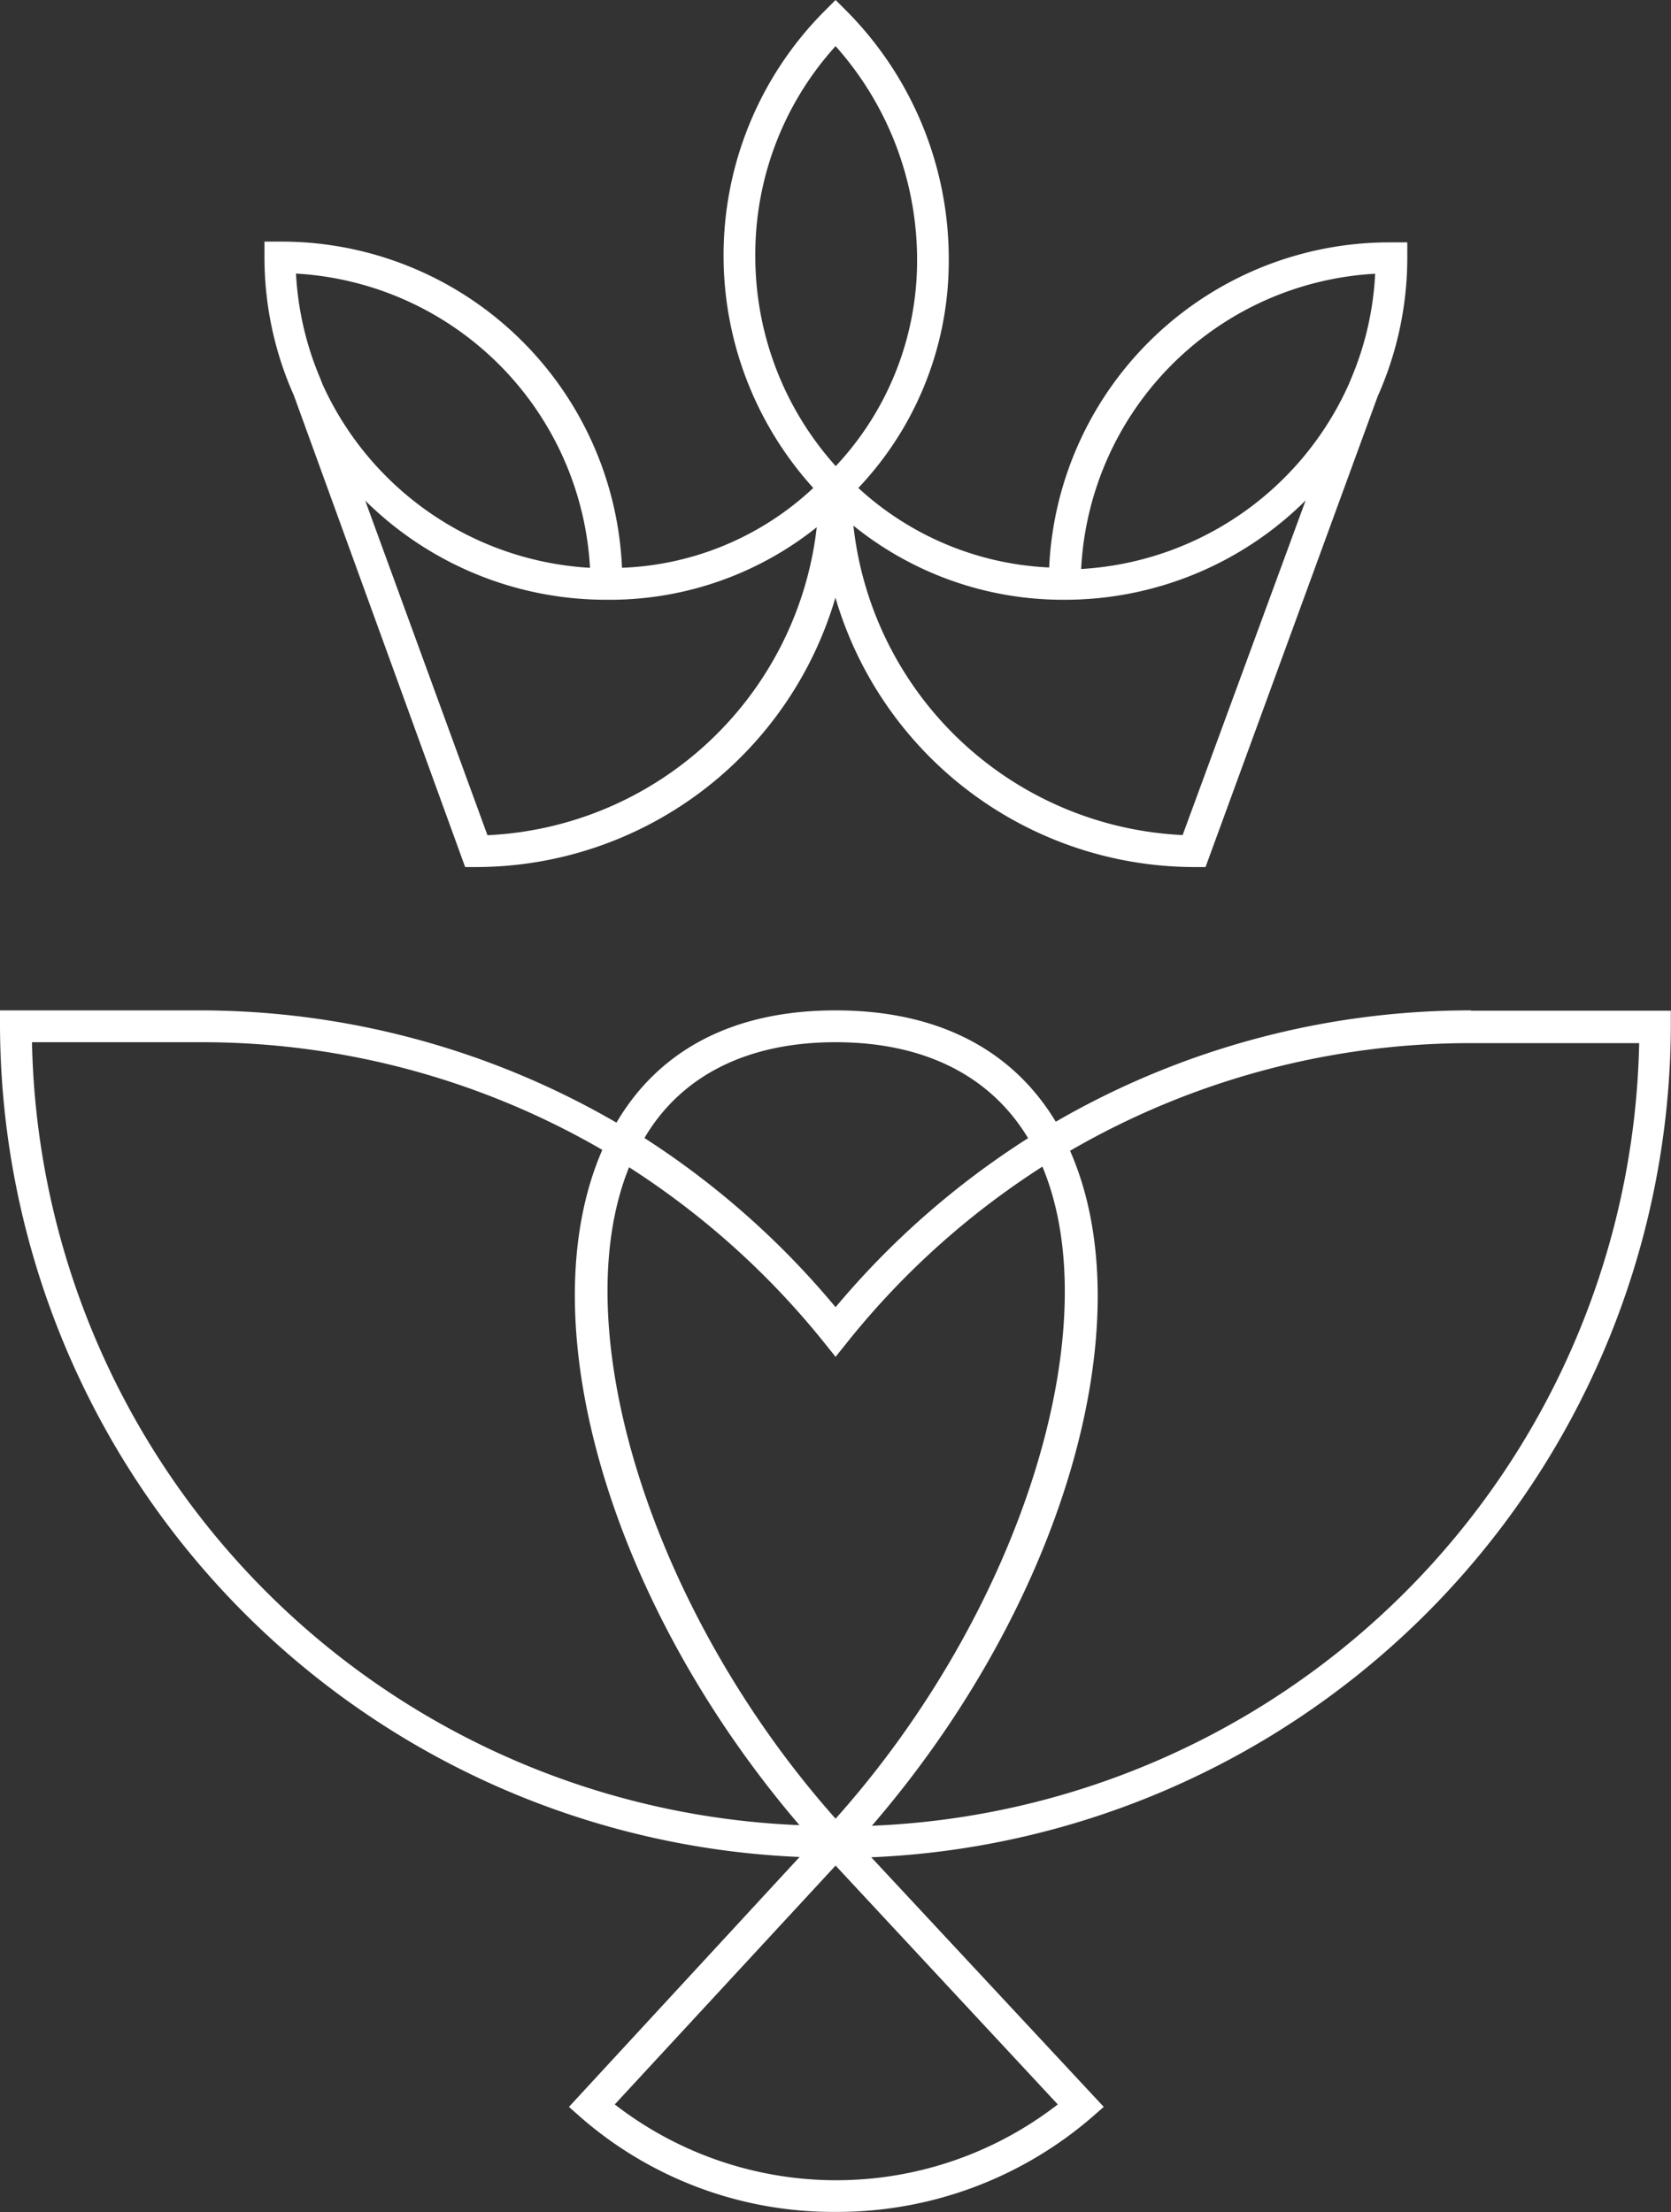
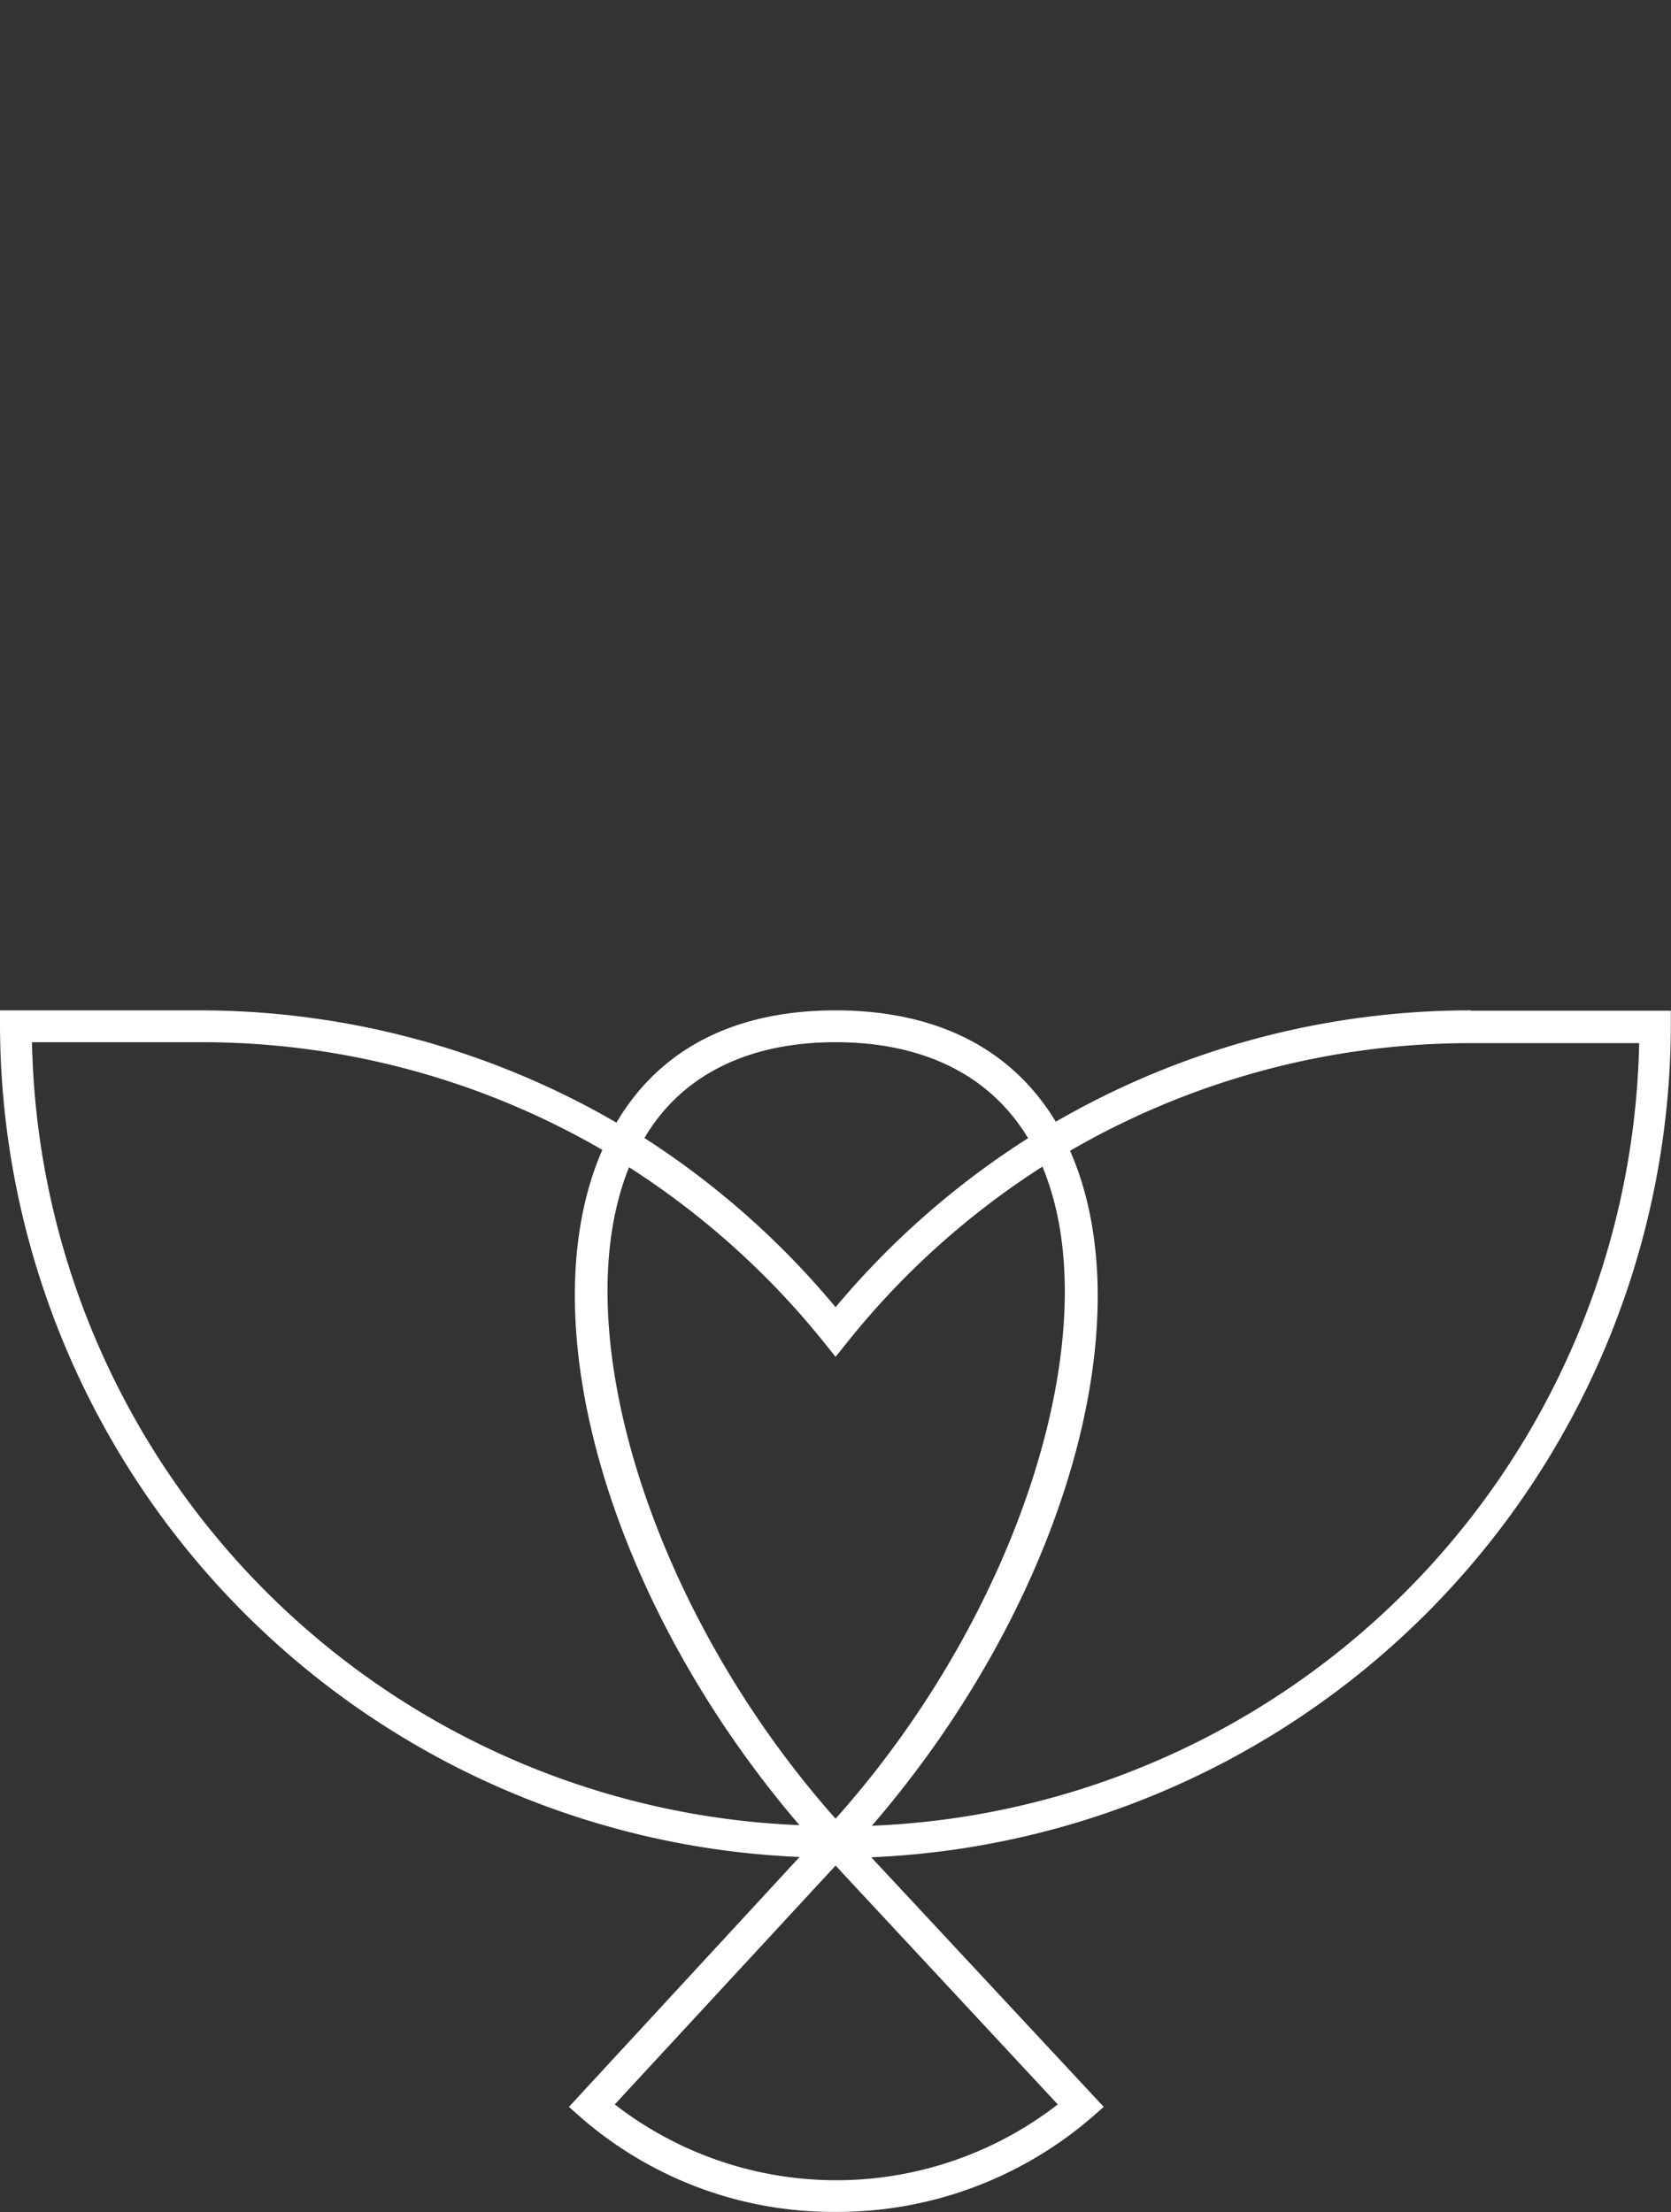
<svg xmlns="http://www.w3.org/2000/svg" id="Layer_1" data-name="Layer 1" viewBox="0 0 108.67 143.84">
  <rect x="0" y="0" width="108.67" height="143.84" fill="#333333" stroke="none" />
  <defs>
    <style>.cls-1{fill:#fff;}</style>
  </defs>
  <path class="cls-1" d="M95.75,77.7a53.86,53.86,0,0,0-27,7.24C65.89,80.2,61,77.7,54.43,77.7S43,80.21,40.18,85A54,54,0,0,0,13.09,77.7H.09v1a54.27,54.27,0,0,0,52,54.05L37.09,149l.79.7a25,25,0,0,0,16.54,6.13,25.36,25.36,0,0,0,16.65-6.13l.8-.7L56.75,132.77a54.29,54.29,0,0,0,52-54.05v-1h-13ZM54.43,79.77c5.74,0,10.06,2.16,12.52,6.24A54.34,54.34,0,0,0,54.43,97,54.48,54.48,0,0,0,42,86C44.39,81.94,48.7,79.77,54.43,79.77Zm-52.26,0H13.11a51.91,51.91,0,0,1,26.15,7c-4.88,11.2.52,29.55,12.82,43.91A52,52,0,0,1,2.17,79.77Zm66.71,69.07a23.51,23.51,0,0,1-28.81,0l14.36-15.53ZM54.43,130.26C42.54,116.88,36.72,98.48,41,87.9A52.79,52.79,0,0,1,53.63,99.23l.8,1,.8-1A52.43,52.43,0,0,1,67.88,87.86C72.28,98.37,66.41,116.86,54.43,130.26Zm2.36.46C69.16,116.39,74.59,98,69.68,86.83c0,0,0,0,0,0a51.87,51.87,0,0,1,26.08-7h10.93A52,52,0,0,1,56.79,130.72Z" transform="translate(-0.09 -12)" />
-   <path class="cls-1" d="M30.34,68.38h.72A24.38,24.38,0,0,0,54.42,50.86,24.36,24.36,0,0,0,77.78,68.38h.71l11.2-30.62a22.1,22.1,0,0,0,1.92-9v-1h-1A22.16,22.16,0,0,0,68.32,48.9a19.63,19.63,0,0,1-12.41-5.17,21.44,21.44,0,0,0,5.88-14.64,22.87,22.87,0,0,0-6.64-16.37L54.43,12l-.73.73a22.51,22.51,0,0,0-.72,31,19.23,19.23,0,0,1-12.44,5.19A22.17,22.17,0,0,0,18.29,27.71h-1v1a22,22,0,0,0,1.91,9ZM89.52,29.8A19.93,19.93,0,0,1,88,36.52h0L87.8,37a20.37,20.37,0,0,1-17.4,12A20.26,20.26,0,0,1,89.52,29.8ZM69.34,51A22.21,22.21,0,0,0,85,44.54l-8,21.76A22.61,22.61,0,0,1,55.59,46.18,21.67,21.67,0,0,0,69.34,51ZM49.21,28.69A20.16,20.16,0,0,1,54.43,15a20.87,20.87,0,0,1,5.3,14.11,19.51,19.51,0,0,1-5.29,13.2A20.4,20.4,0,0,1,49.21,28.69Zm4,17.55A22.61,22.61,0,0,1,31.79,66.31L23.84,44.55A22.25,22.25,0,0,0,39.52,51,21.56,21.56,0,0,0,53.26,46.24Zm-14.8,2.68A20.38,20.38,0,0,1,21.07,37l-.19-.48h0a20.13,20.13,0,0,1-1.54-6.73A20.3,20.3,0,0,1,38.46,48.92Z" transform="translate(-0.09 -12)" />
</svg>